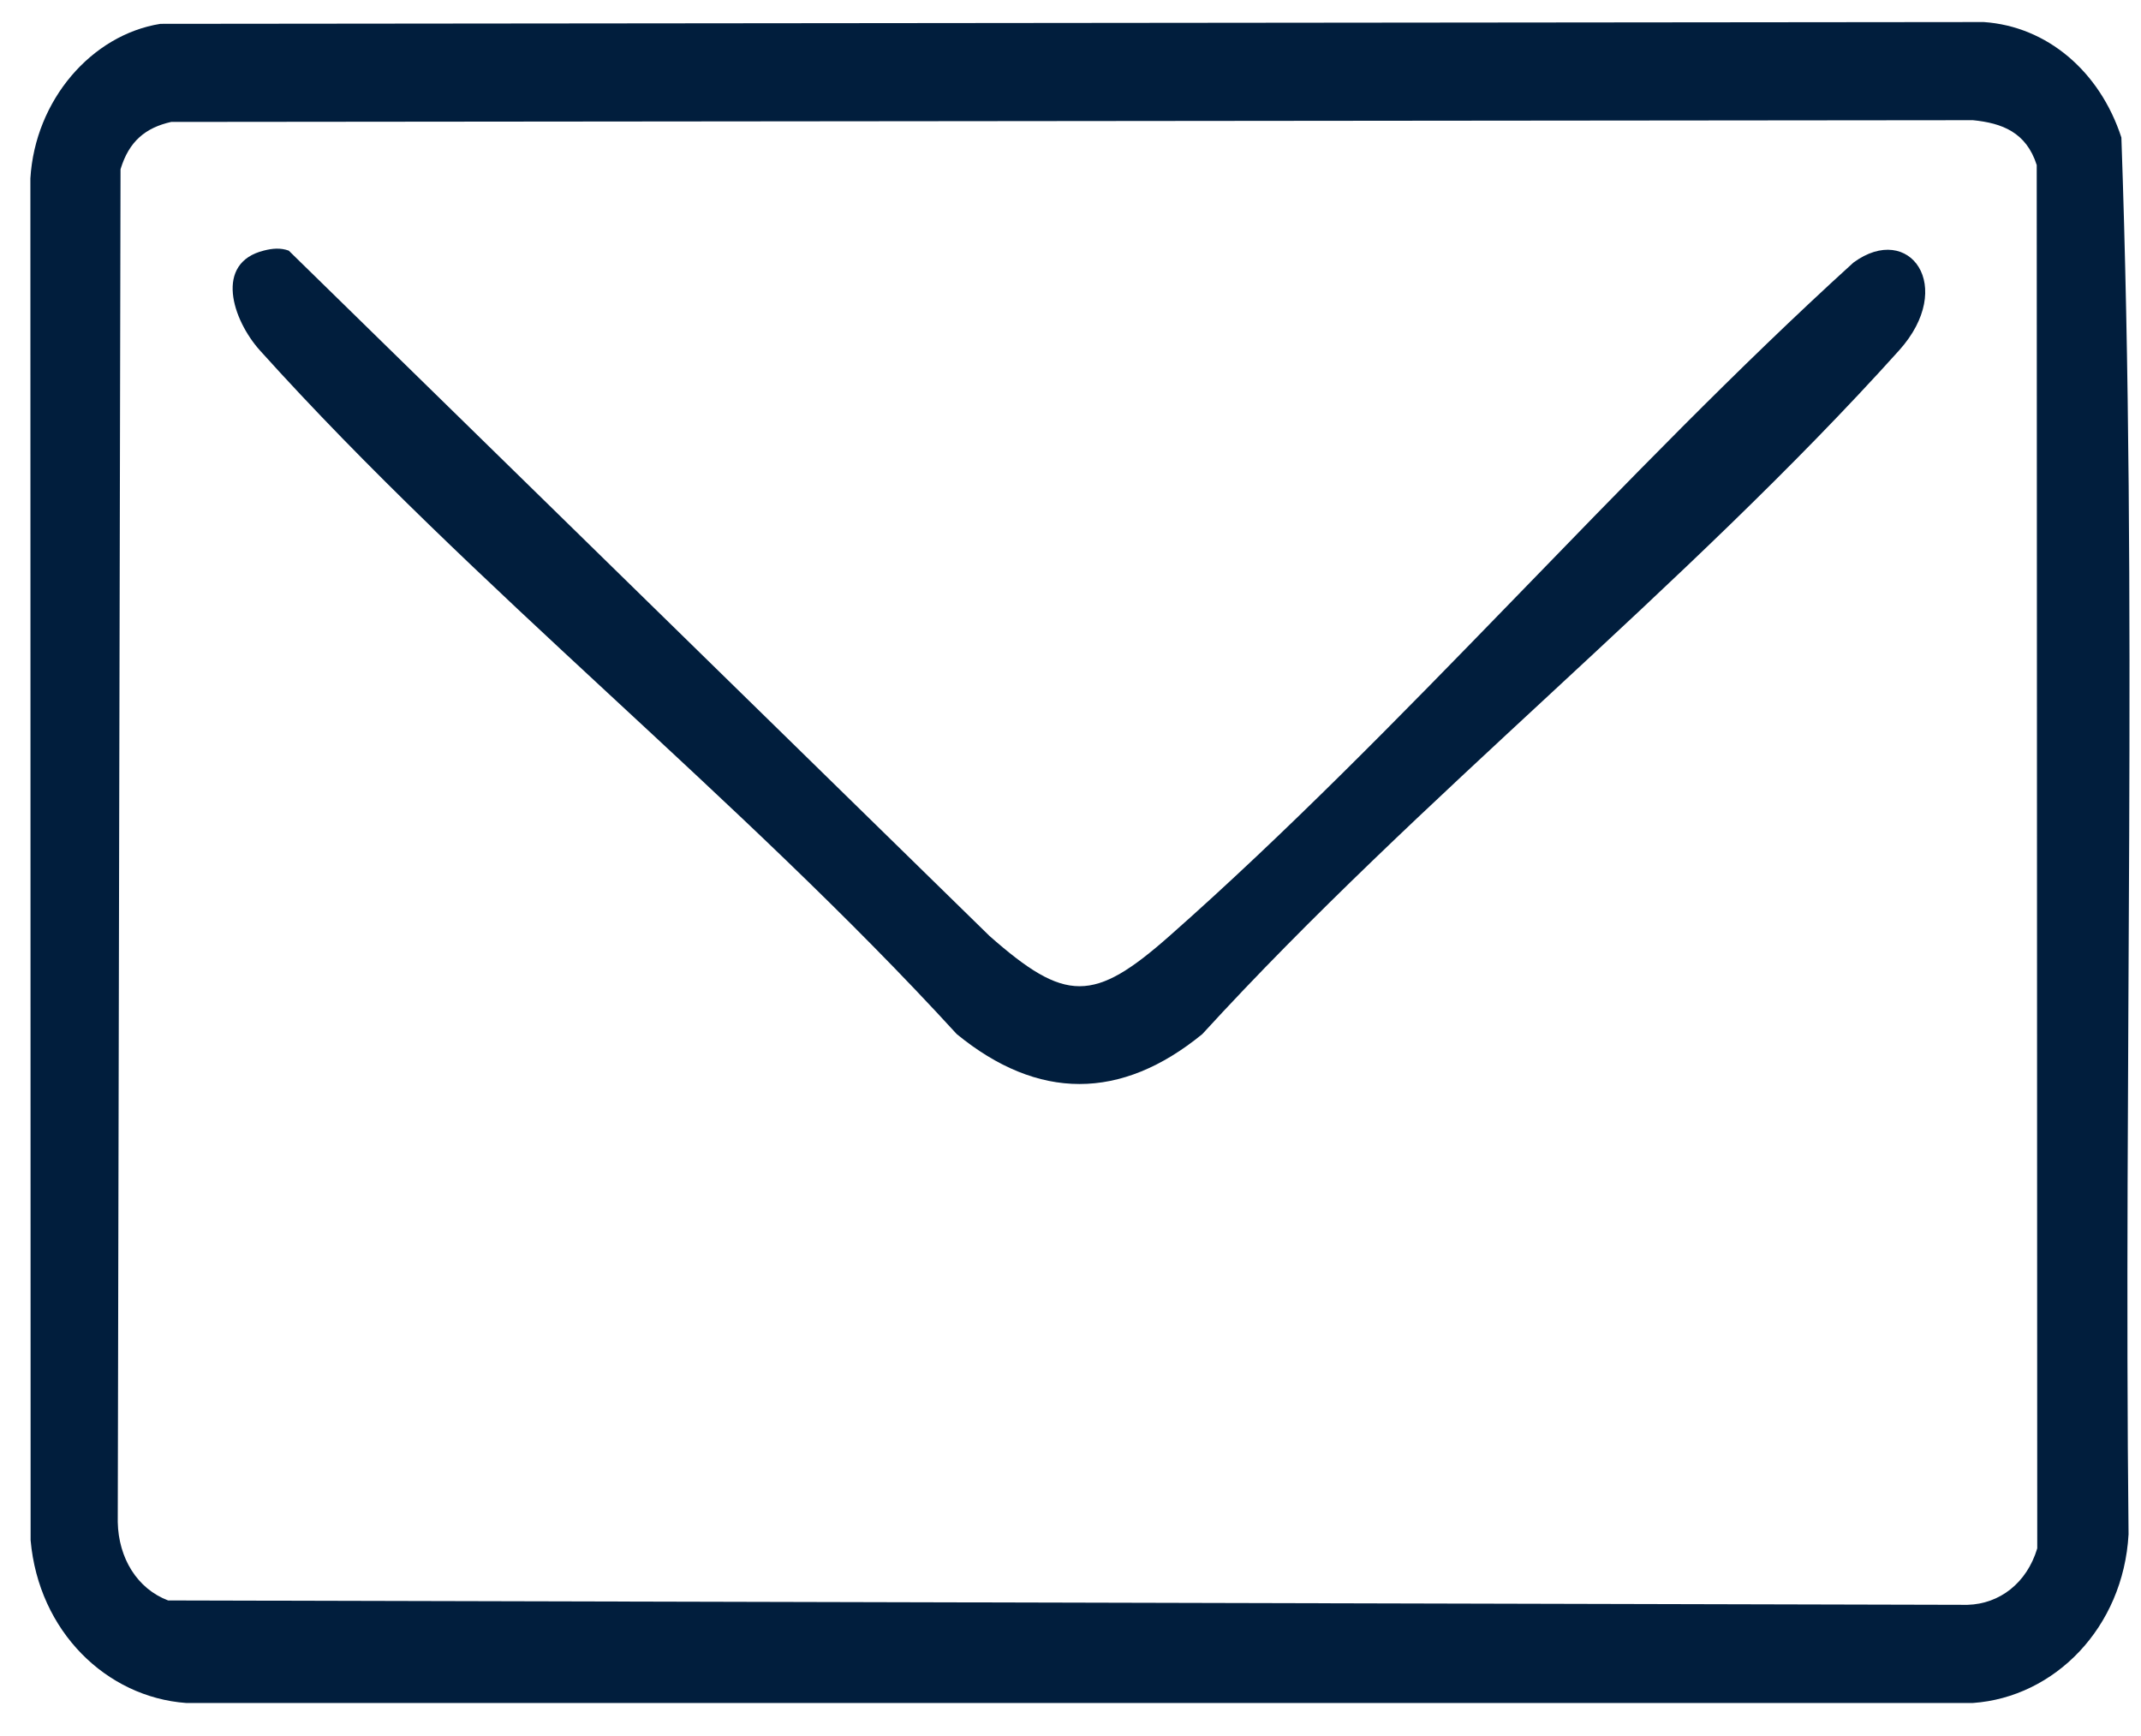
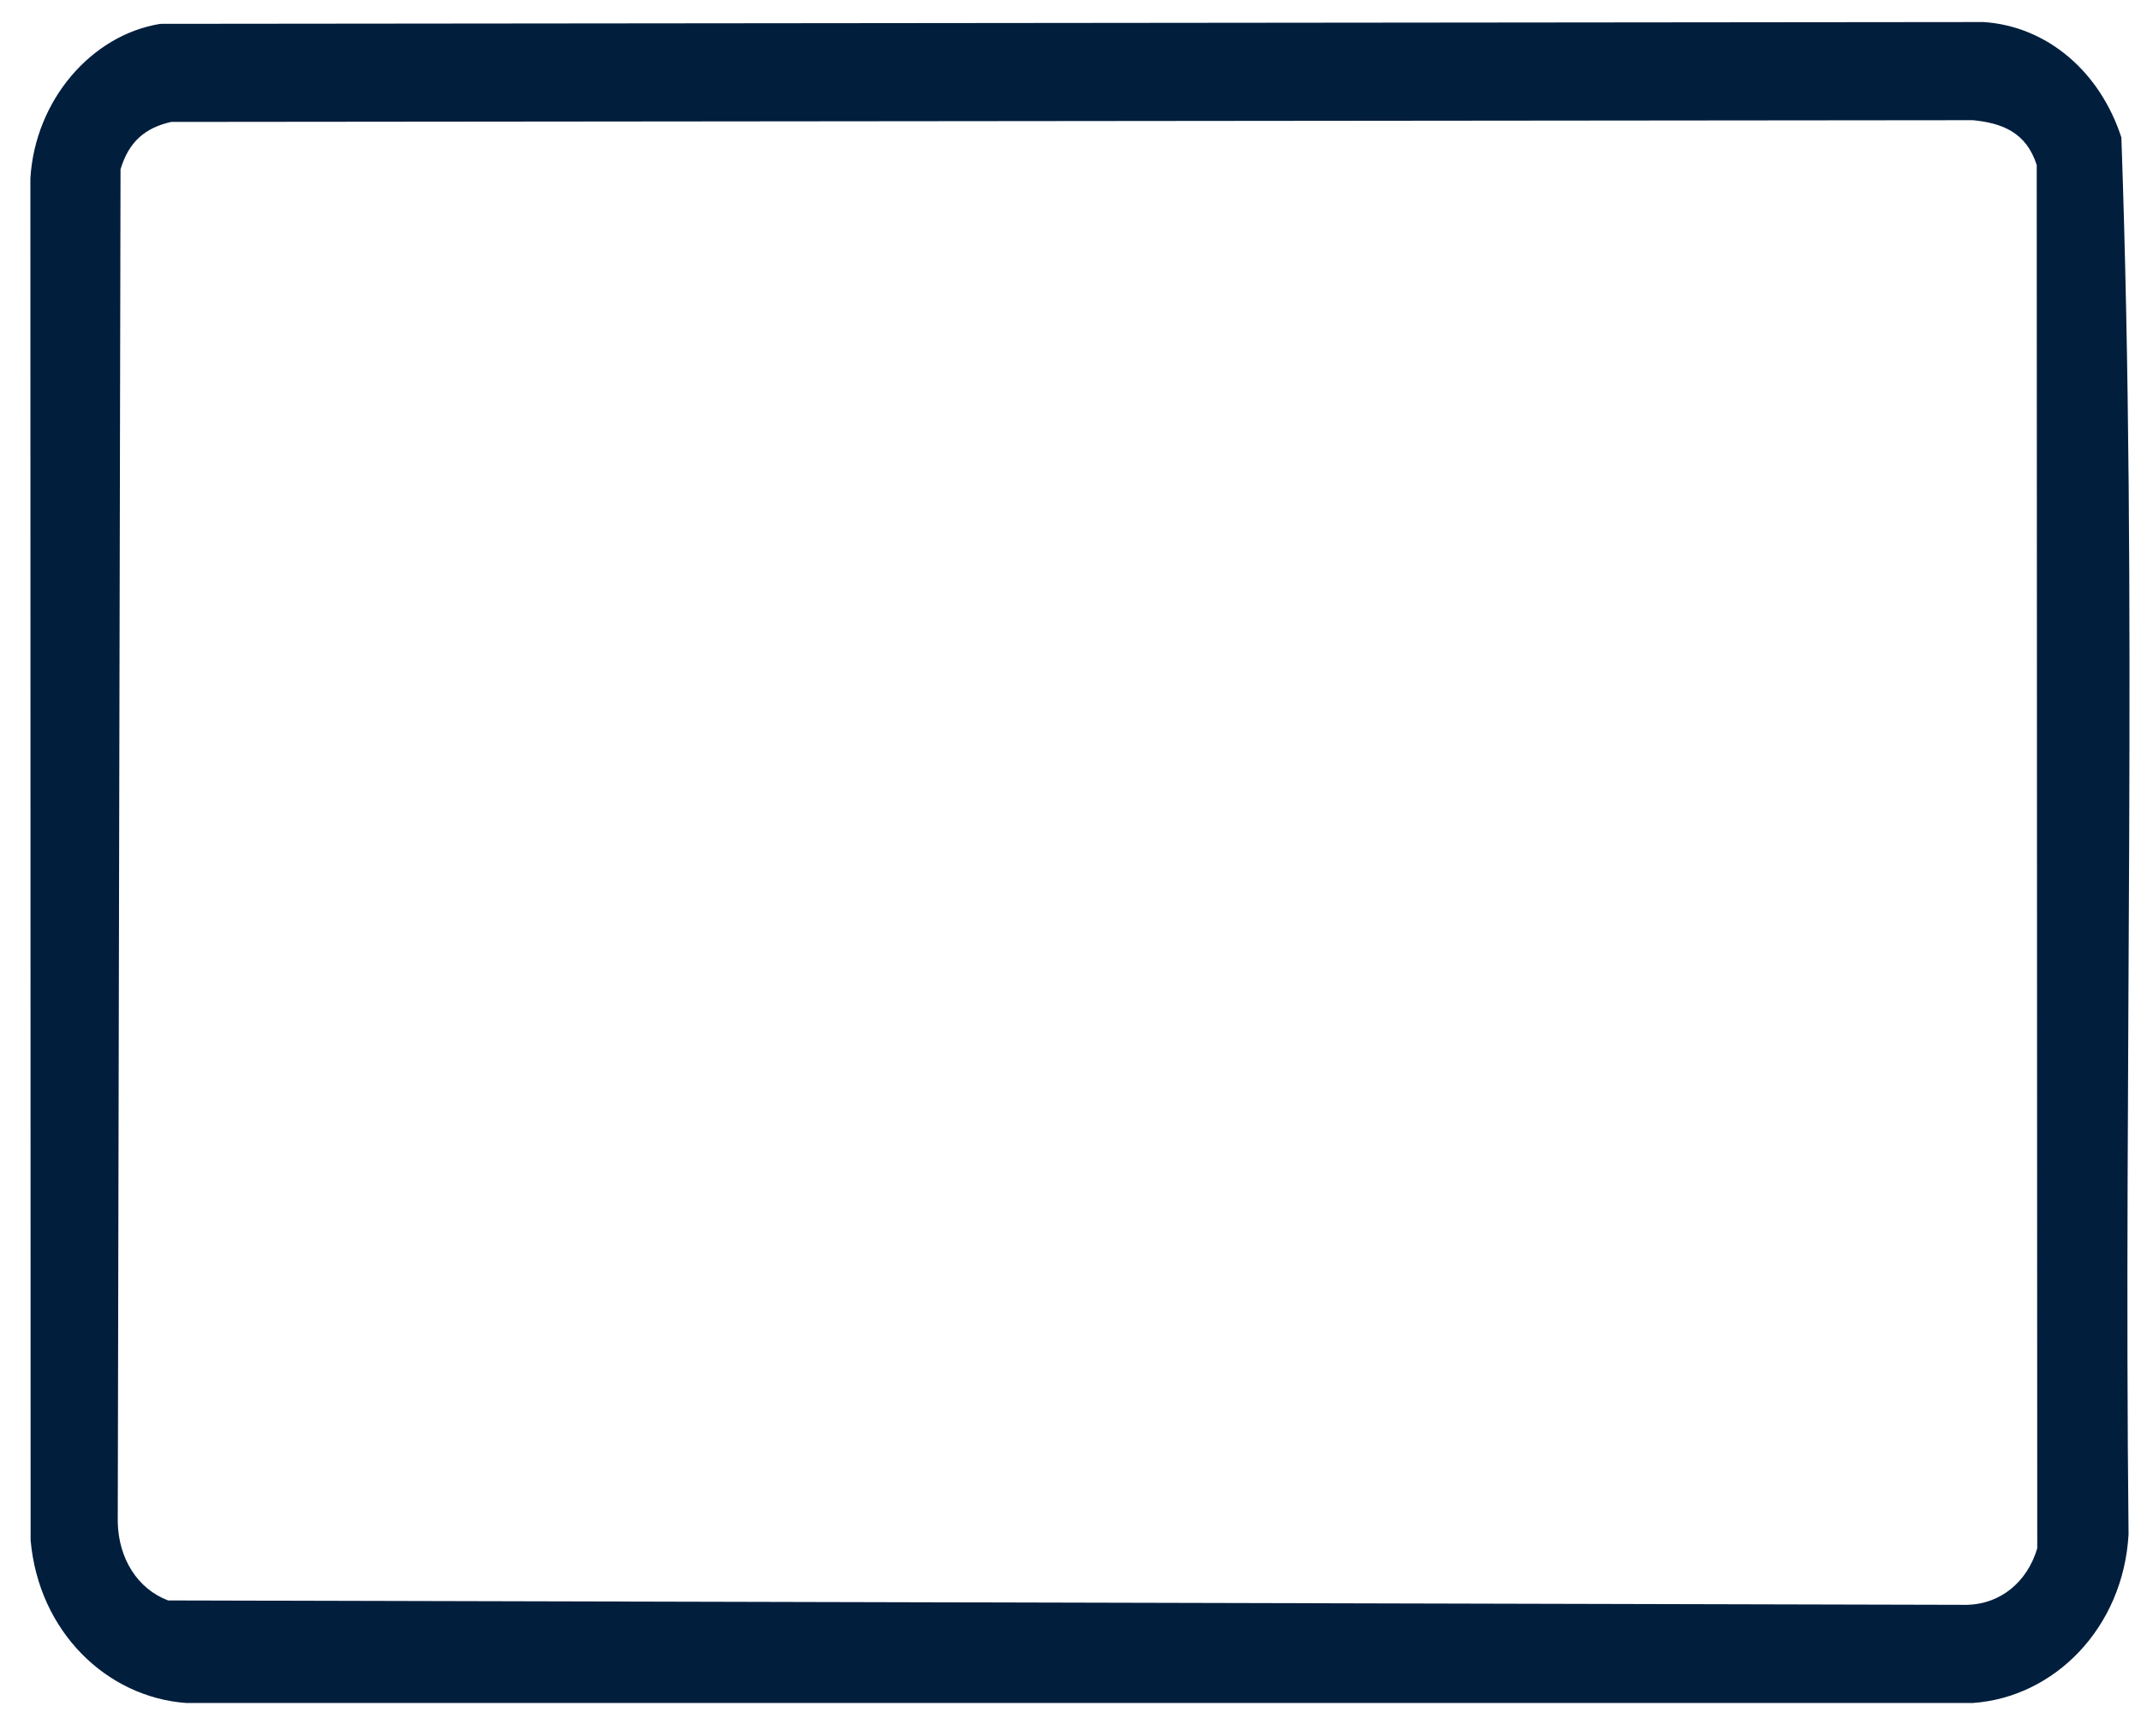
<svg xmlns="http://www.w3.org/2000/svg" width="37" height="30" viewBox="0 0 37 30" fill="none">
  <path d="M36.661 2.376C36.288 1.232 35.377 0.456 34.283 0.381L2.772 0.412C1.582 0.602 0.606 1.73 0.525 3.084L0.529 26.616C0.668 28.194 1.84 29.328 3.216 29.429H34.095C35.506 29.33 36.694 28.129 36.785 26.514C36.698 18.474 36.943 10.388 36.661 2.376ZM34 27.733L2.905 27.657C2.374 27.456 2.048 26.93 2.035 26.303L2.083 2.925C2.229 2.44 2.516 2.207 2.958 2.107L34.095 2.077C34.597 2.127 35.017 2.284 35.198 2.852L35.207 26.757C35.029 27.353 34.56 27.718 34 27.733Z" fill="#011E3D" />
-   <path d="M32.818 6.057C29.118 10.169 24.534 13.764 20.778 17.87C19.372 19.02 17.939 19.02 16.534 17.87C12.778 13.764 8.195 10.169 4.493 6.057C4.015 5.525 3.698 4.542 4.564 4.329C4.706 4.293 4.847 4.279 4.99 4.331L17.1 16.174C18.415 17.333 18.9 17.332 20.211 16.174C24.259 12.6 28.008 8.191 32.031 4.537C32.998 3.829 33.812 4.953 32.818 6.057Z" fill="#011E3D" />
</svg>